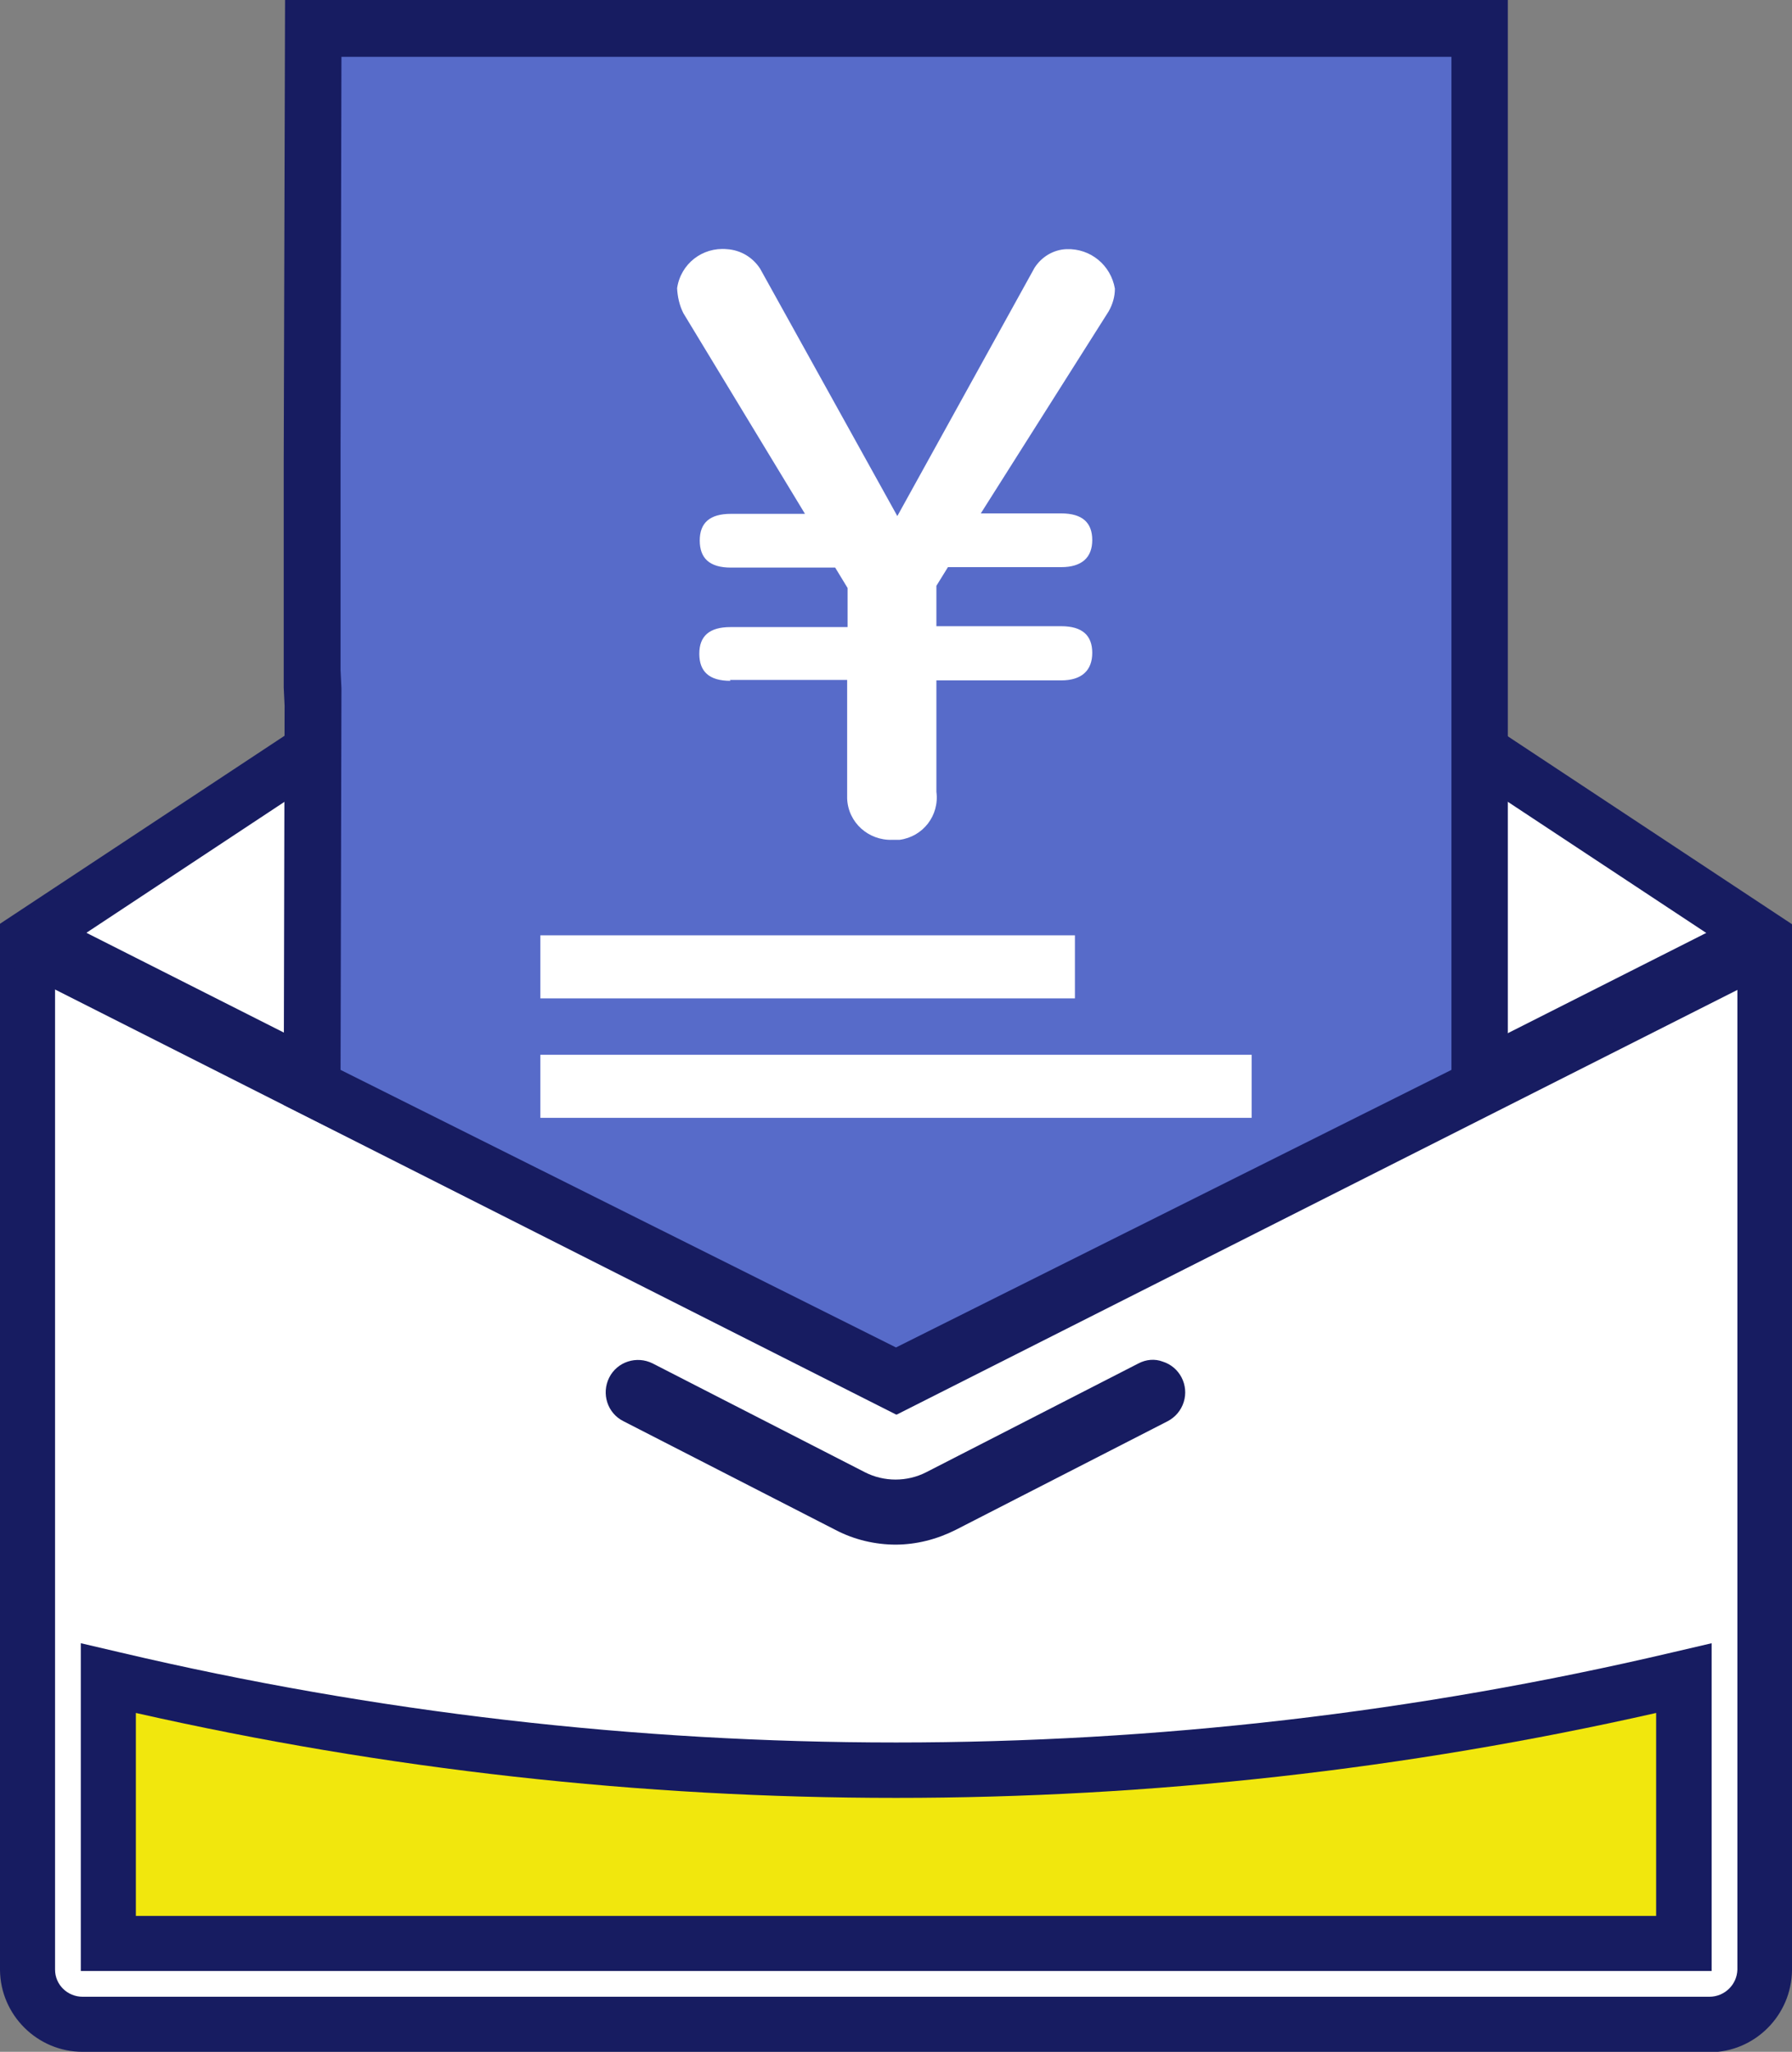
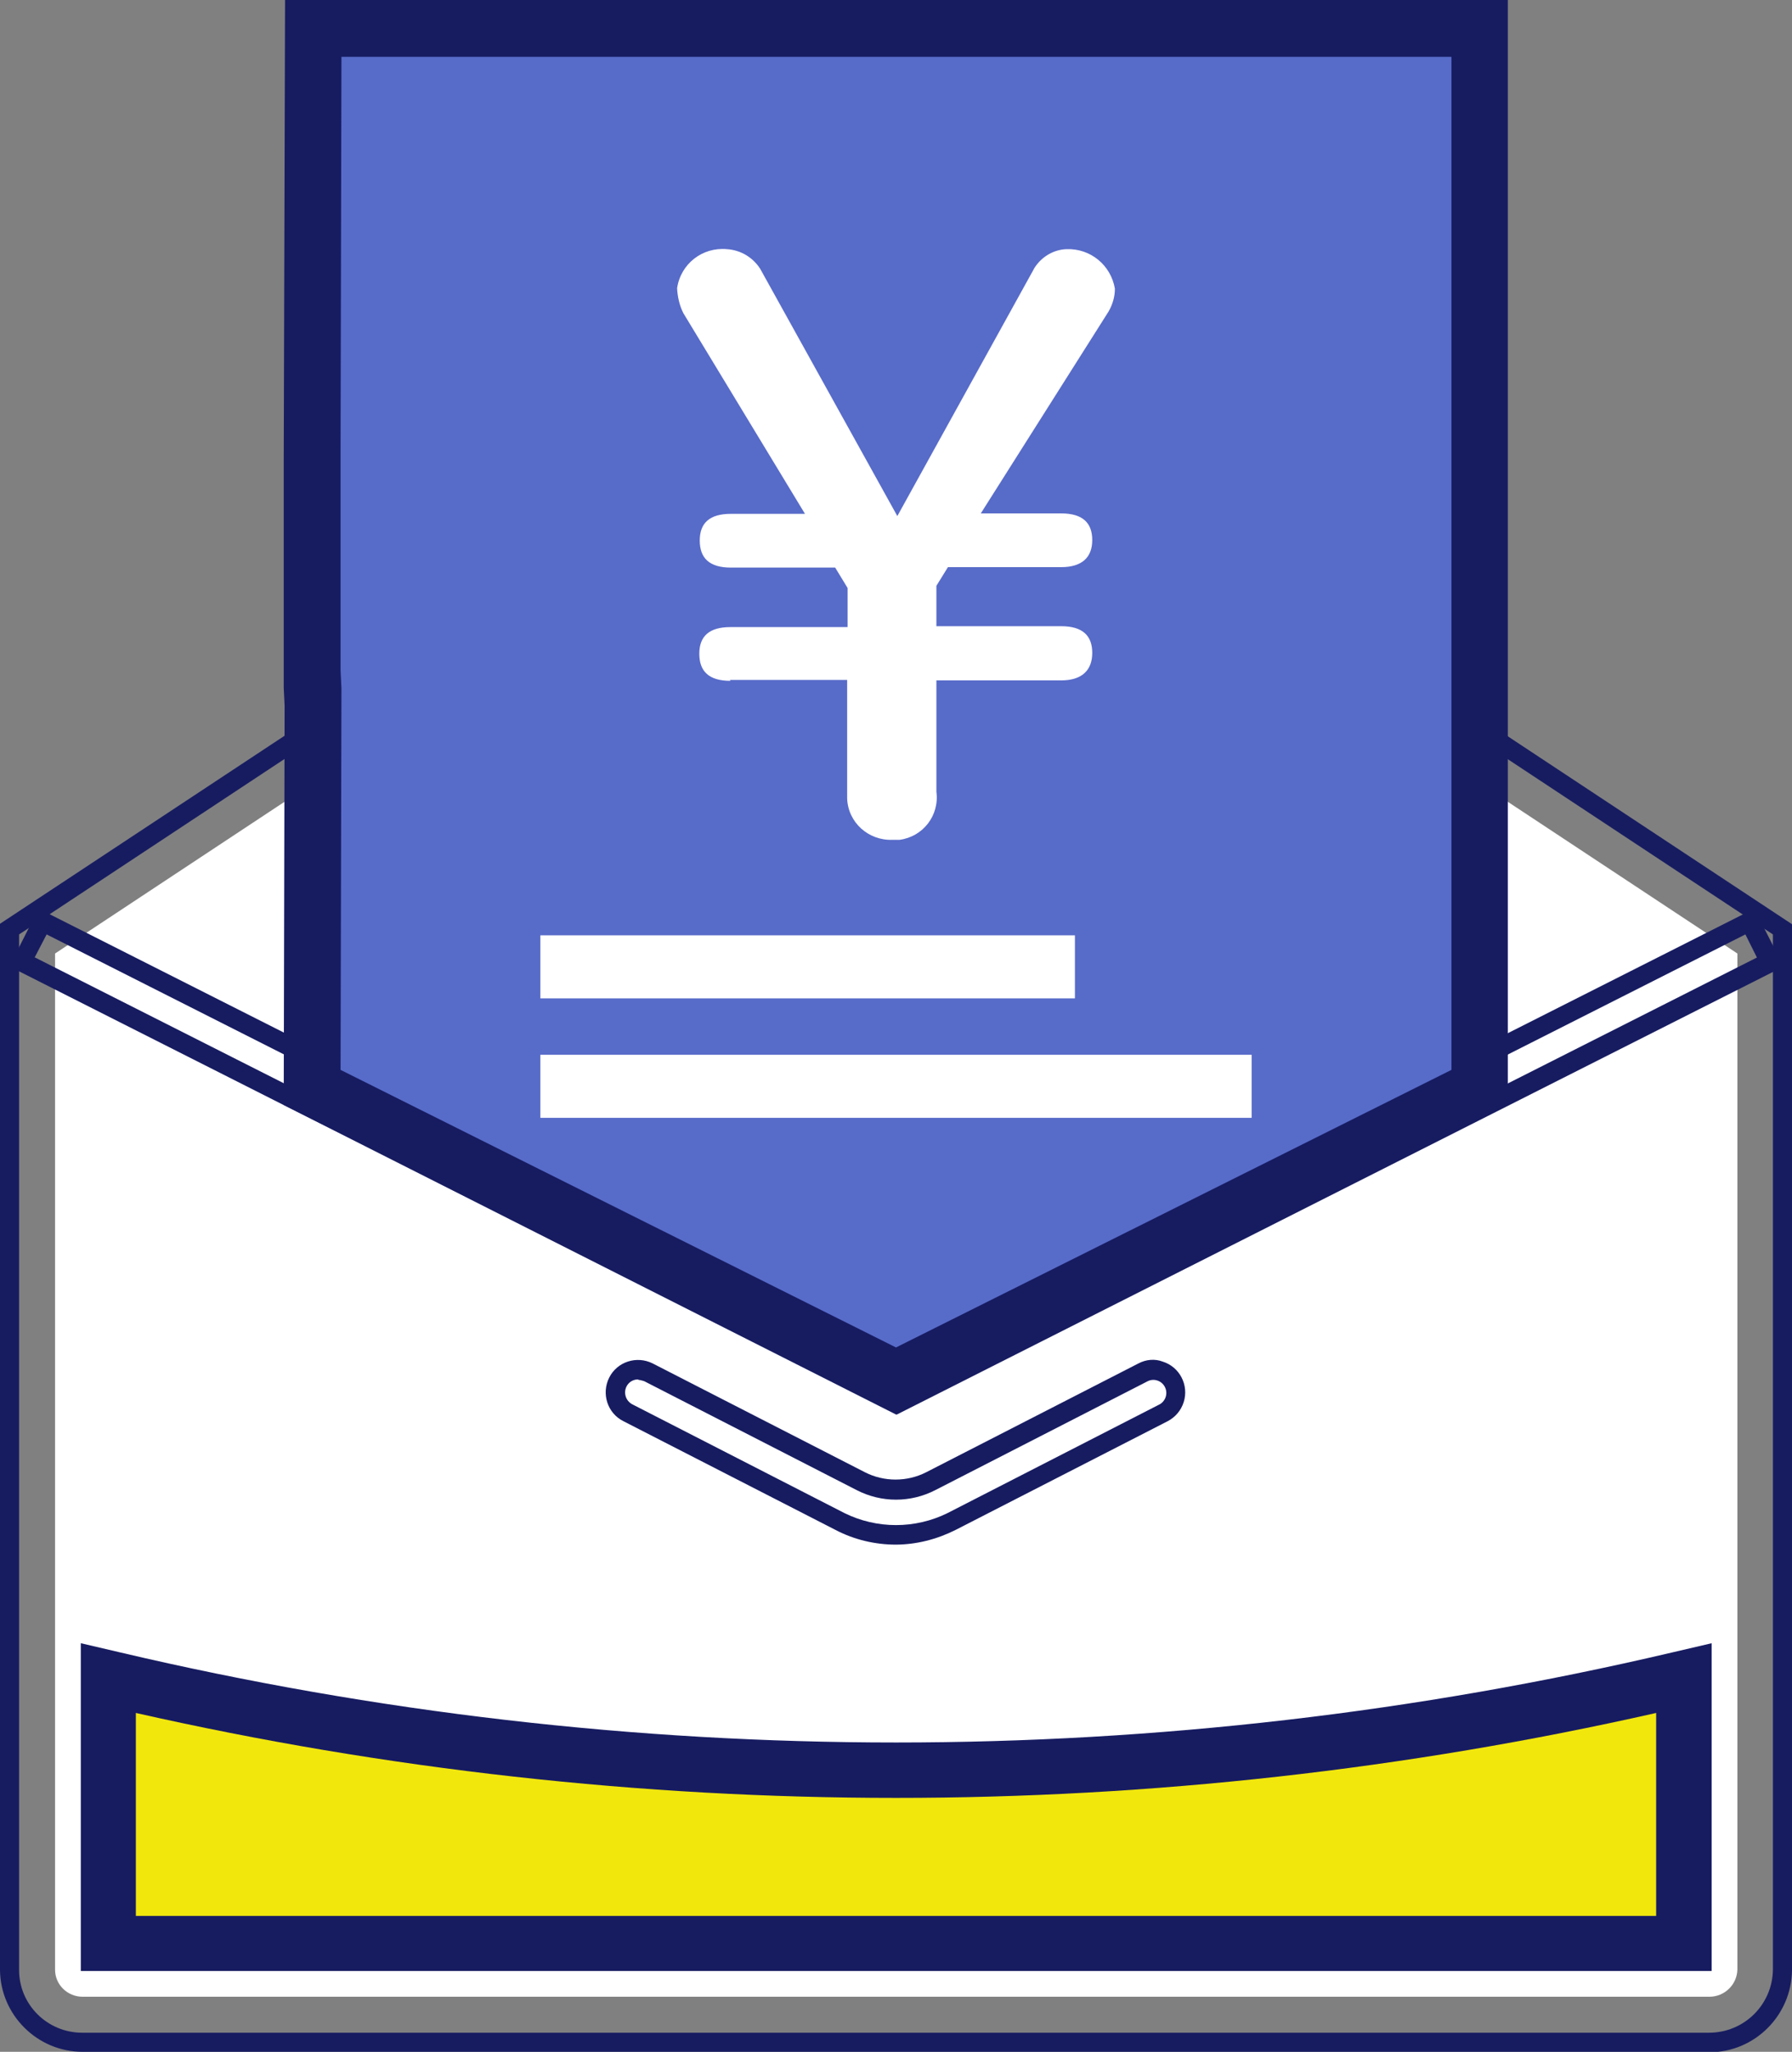
<svg xmlns="http://www.w3.org/2000/svg" id="_イヤー_2" viewBox="0 0 40.36 46.2">
  <rect x="0" y="0" width="40.36" height="46.2" fill="#808080" stroke="none" />
  <defs>
    <style>.cls-1{fill:#fff;}.cls-2{fill:#576bc9;}.cls-3{fill:#f1e70d;}.cls-4{fill:#171c61;}</style>
  </defs>
  <g id="_イヤー_2-2">
    <g id="_求書送付">
      <g id="_ループ_10145">
-         <path id="_ス_13931" class="cls-4" d="M1.86,45.98c-.9,0-1.63-.73-1.64-1.63V20.92L20.18,7.72l19.96,13.19v23.43c0,.9-.74,1.63-1.64,1.63H1.86Z" />
        <path id="_ス_13932" class="cls-4" d="M38.5,46.2H1.86c-1.02,0-1.85-.83-1.86-1.84V20.8L20.18,7.47l.12,.08,20.06,13.26v23.55c-.01,1.02-.84,1.85-1.86,1.85ZM.43,21.04v23.32c0,.78,.64,1.41,1.42,1.41H38.49c.79,0,1.43-.63,1.44-1.42V21.04L20.18,7.99,.43,21.04Z" />
      </g>
      <path id="_ス_13933" class="cls-1" d="M1.24,21.47v22.88c0,.34,.28,.61,.62,.61H38.5c.34,0,.62-.27,.63-.61V21.47L20.18,8.95,1.24,21.47Z" />
      <g id="_ループ_10146">
-         <path id="_ス_13935" class="cls-4" d="M20.18,31.61L.5,21.66l.46-.91,19.22,9.71,19.22-9.71,.46,.91-19.68,9.95Z" />
        <path id="_ス_13936" class="cls-4" d="M20.18,31.85L.21,21.76l.66-1.3,19.32,9.76,19.32-9.76,.66,1.3-.19,.1-19.78,9.99ZM.79,21.56l19.39,9.8,19.39-9.8-.26-.52-19.13,9.67L1.05,21.04l-.27,.52Z" />
      </g>
      <g id="_ループ_137-9">
-         <path id="_ス_13937" class="cls-4" d="M20.18,34.56c-.44,0-.87-.11-1.26-.31l-4.78-2.45c-.25-.13-.35-.44-.22-.69s.44-.35,.69-.22l4.78,2.45c.5,.25,1.09,.25,1.58,0l4.78-2.45c.25-.13,.56-.03,.69,.22s.03,.56-.22,.69l-4.78,2.45c-.39,.2-.82,.31-1.26,.31Z" />
        <path id="_ス_13938" class="cls-4" d="M20.18,34.78c-.47,0-.94-.11-1.36-.33l-4.78-2.45c-.36-.18-.5-.62-.32-.98s.62-.5,.98-.32l4.78,2.45c.43,.22,.95,.22,1.38,0l4.78-2.45c.17-.09,.37-.11,.55-.04,.38,.12,.59,.53,.47,.91-.06,.19-.19,.34-.36,.43l-4.78,2.45c-.42,.21-.88,.33-1.36,.33Zm-5.81-3.72c-.11,0-.21,.06-.26,.16-.07,.14-.02,.32,.13,.4l4.78,2.45c.73,.36,1.59,.36,2.32,0l4.78-2.45c.14-.08,.19-.26,.11-.4-.07-.13-.24-.19-.38-.12l-4.78,2.45c-.56,.29-1.22,.29-1.78,0l-4.78-2.45s-.09-.03-.13-.03h0Z" />
      </g>
      <g id="_ループ_10150">
        <path id="_ス_13943" class="cls-4" d="M38.32,44.17H2.04v-6.89l.63,.15c11.52,2.71,23.51,2.71,35.03,0l.63-.15v6.89Z" />
        <path id="_ス_13944" class="cls-4" d="M38.54,44.38H1.82v-7.38l.9,.21c11.48,2.7,23.44,2.7,34.93,0l.9-.21v7.38Zm-36.28-.43H38.1v-6.39l-.36,.09c-11.55,2.72-23.57,2.72-35.13,0l-.36-.09v6.39Z" />
      </g>
      <path id="_ス_13945" class="cls-3" d="M3.06,43.14H37.3v-4.57c-11.27,2.55-22.97,2.55-34.24,0v4.57Z" />
      <g>
        <polygon class="cls-2" points="7.06 .64 7.03 10.49 7.05 10.49 7.03 15.49 7.06 15.5 7.03 24.49 20.18 31.06 33.33 24.49 33.33 15.49 33.33 14.64 33.33 10.49 33.33 5.64 33.33 .64 7.06 .64" />
        <path class="cls-4" d="M20.18,31.77l-13.79-6.89,.02-8.99-.02-.41v-5l.03-10.48h27.54V24.88l-13.78,6.89Zm-12.51-7.68l12.51,6.25,12.51-6.25V1.28H7.69l-.02,8.81v5l.02,.41-.02,8.59Z" />
      </g>
      <g>
        <rect class="cls-1" x="12.33" y="21.27" width="11.72" height="1" />
        <path class="cls-1" d="M24.21,22.48H12.17v-1.42h12.04v1.42Zm-11.72-.42h11.4v-.58H12.49v.58Z" />
      </g>
      <g>
        <rect class="cls-1" x="12.39" y="23.96" width="15.59" height="1" />
        <path class="cls-1" d="M28.19,25.17H12.17v-1.42H28.19v1.42Zm-15.59-.42h15.16v-.58H12.6v.58Z" />
      </g>
      <path id="_ス_9668-2" class="cls-1" d="M16.45,15.33c-.48,0-.7-.21-.7-.61s.23-.6,.7-.6h2.64v-.88l-.28-.46h-2.35c-.48,0-.7-.21-.7-.61s.23-.6,.7-.6h1.67l-2.74-4.52c-.09-.18-.13-.37-.14-.56,.08-.55,.57-.93,1.12-.88,.31,.02,.58,.18,.75,.44l3.09,5.57,3.09-5.59c.16-.25,.43-.41,.72-.42,.54-.02,1,.36,1.09,.89,0,.18-.05,.35-.14,.51l-2.88,4.55h1.81c.48,0,.7,.21,.7,.6s-.23,.61-.7,.61h-2.55l-.26,.42v.91h2.81c.48,0,.7,.21,.7,.6s-.23,.62-.7,.62h-2.81v2.51c.07,.53-.3,1.01-.83,1.08-.05,0-.11,0-.16,0-.54,.02-1-.39-1.02-.93,0-.05,0-.1,0-.16v-2.51h-2.64Z" />
    </g>
  </g>
</svg>